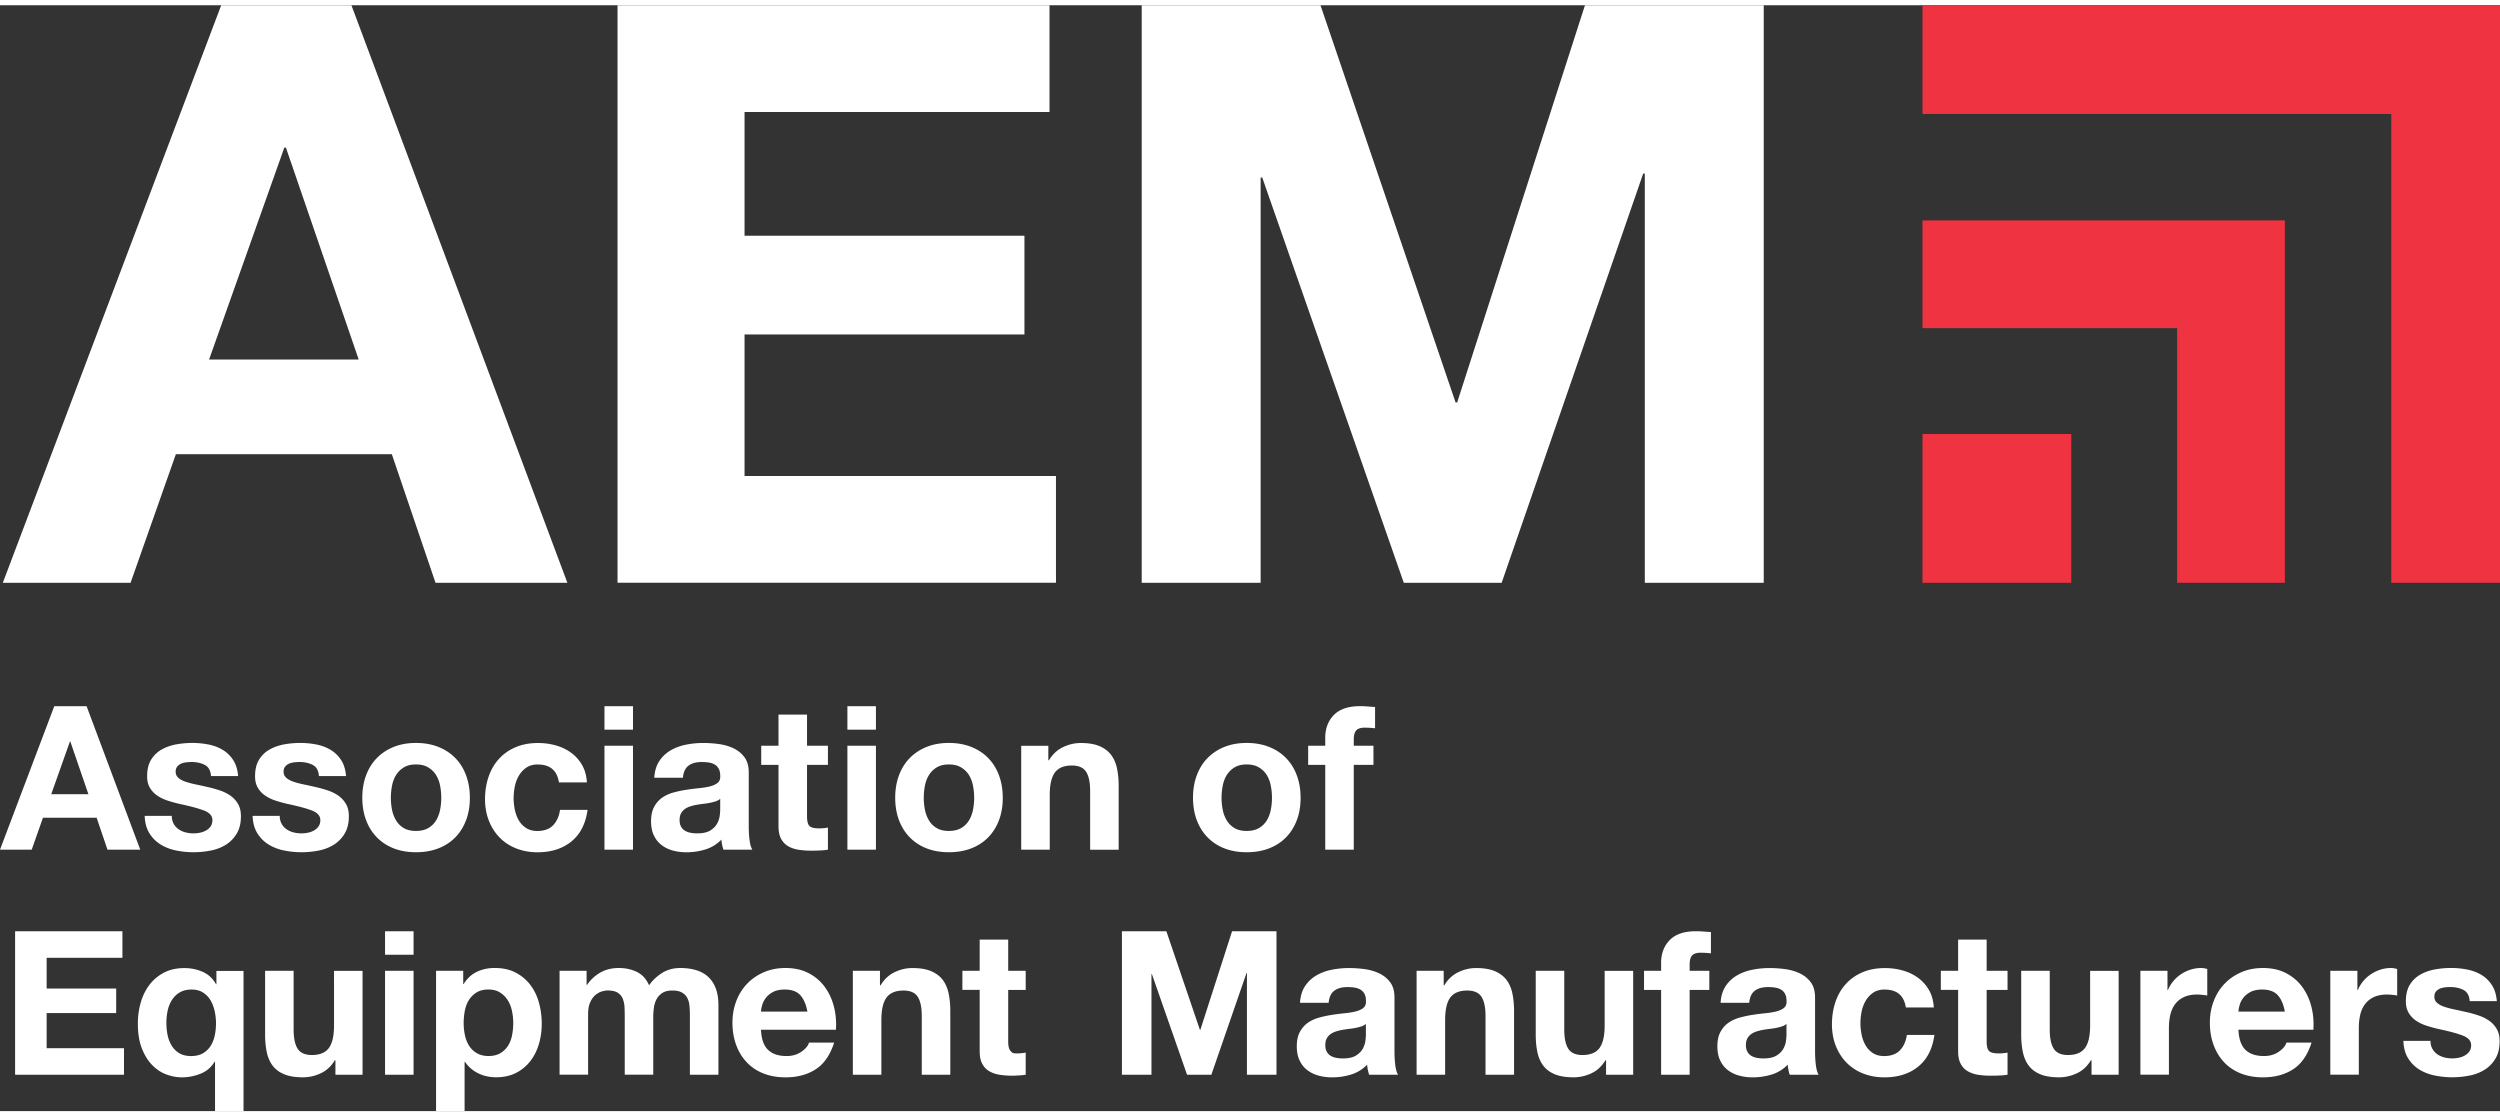
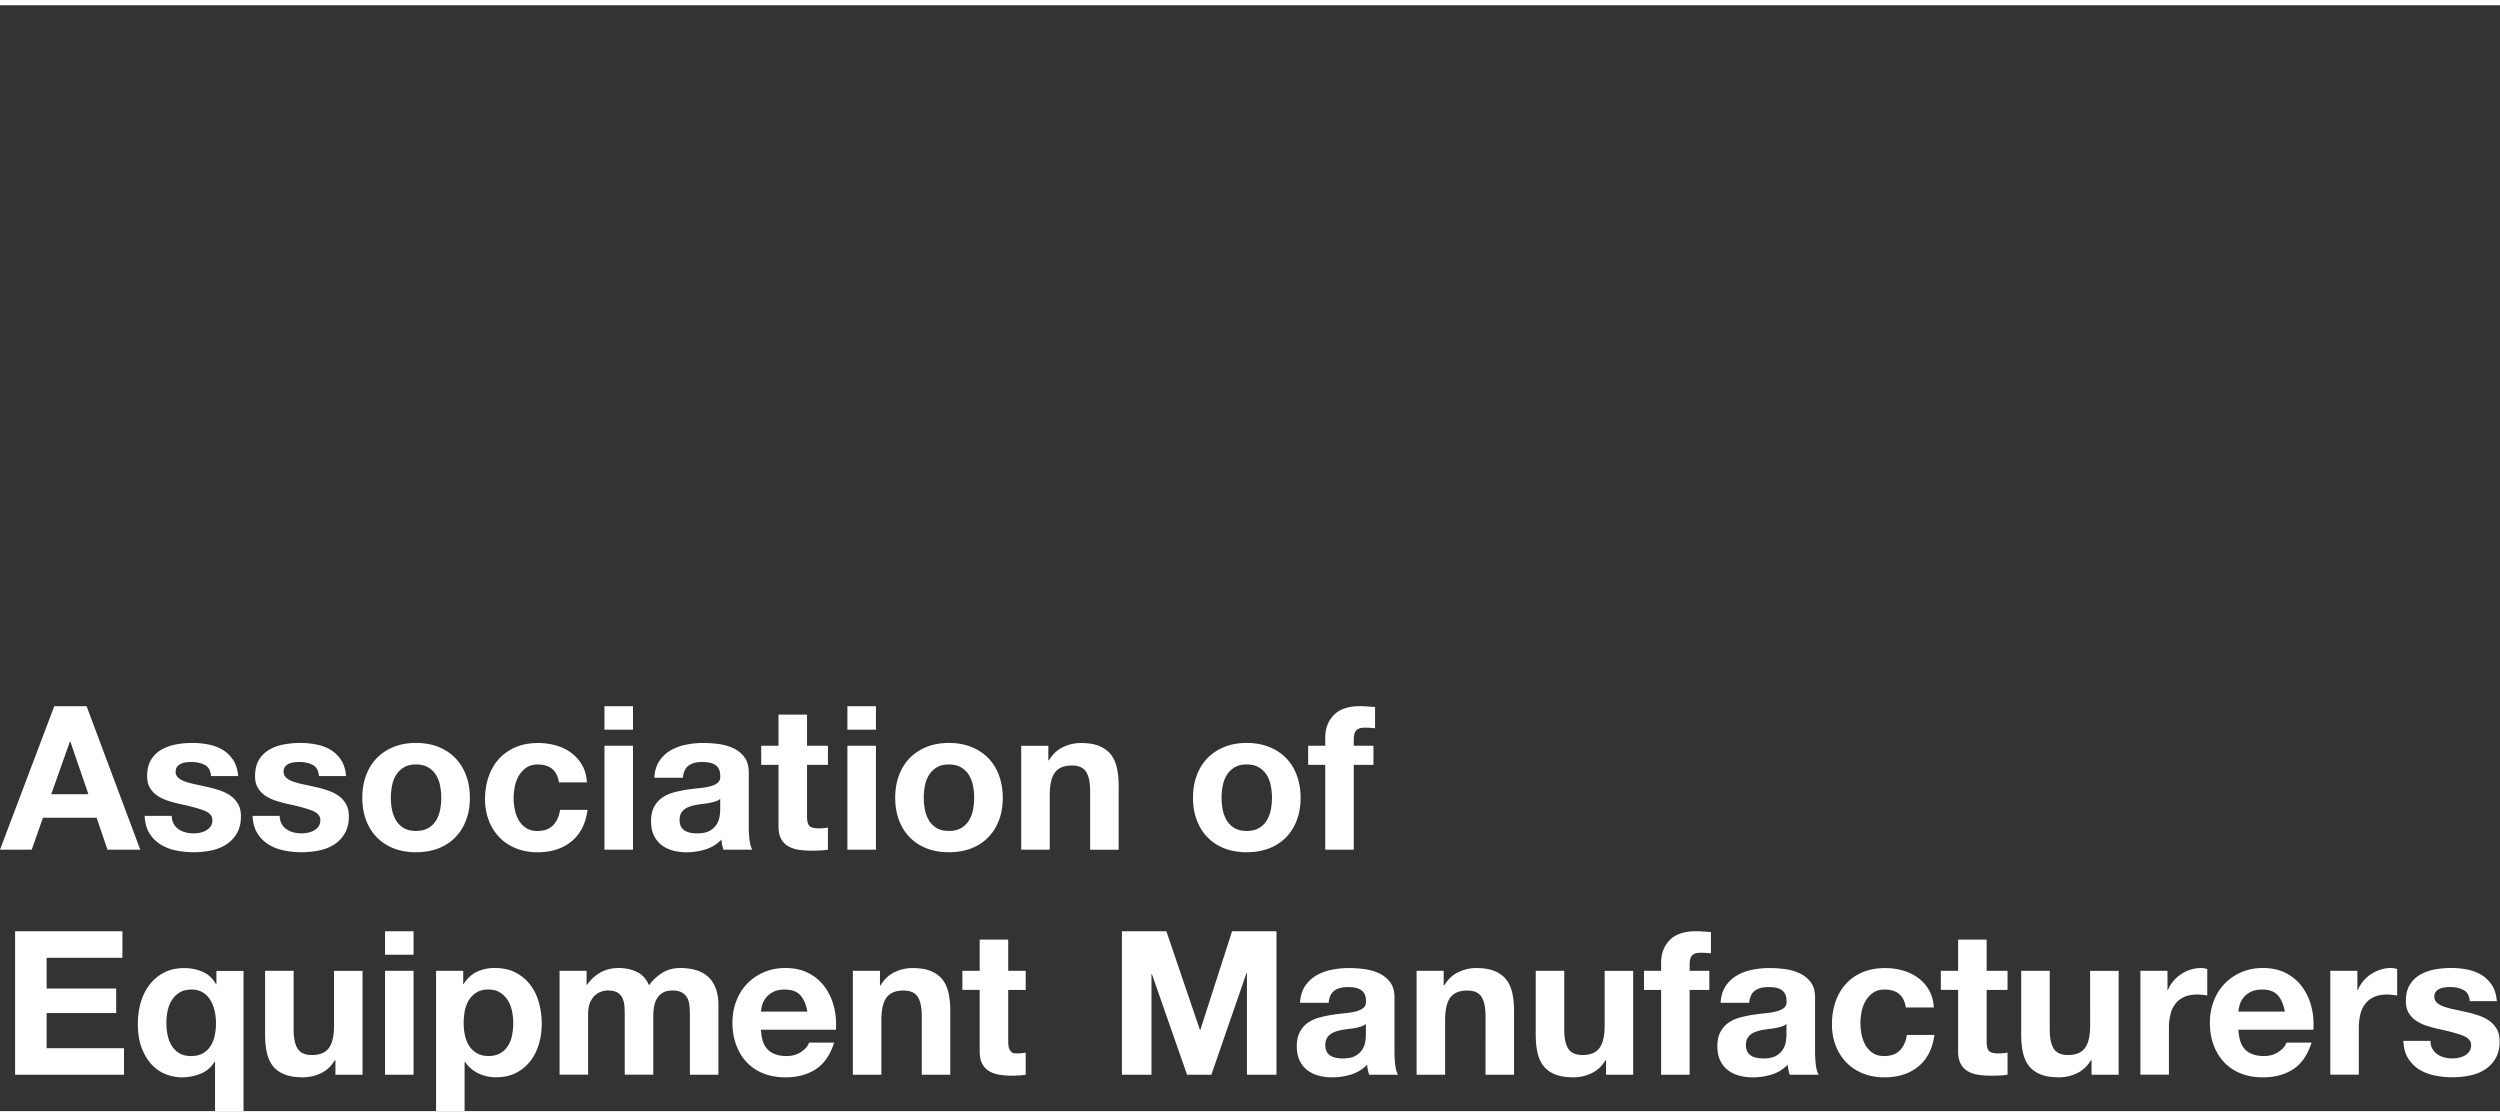
<svg xmlns="http://www.w3.org/2000/svg" id="Layer_1" viewBox="0 0 730.11 322.96" width="159" height="71">
  <rect x="0" y="0" width="730.11" height="322.96" fill="#333333" stroke="none" />
  <defs>
    <style>.cls-1{fill:#ef3340}.cls-2{fill:#fff}</style>
  </defs>
  <path class="cls-2" d="m25.29 204.71 15.67 41.9h-9.57l-3.17-9.33H12.55l-3.29 9.33H0l15.85-41.9h9.45Zm.53 25.7-5.28-15.38h-.12l-5.46 15.38h10.86ZM50.73 239.07c.37.65.85 1.17 1.44 1.58s1.26.71 2.02.91c.76.2 1.56.29 2.38.29.59 0 1.2-.07 1.85-.2.65-.14 1.23-.35 1.76-.65.53-.29.97-.68 1.32-1.17.35-.49.53-1.11.53-1.85 0-1.25-.83-2.19-2.49-2.82-1.66-.63-3.98-1.25-6.95-1.88-1.21-.27-2.4-.6-3.55-.97s-2.18-.86-3.08-1.47c-.9-.61-1.62-1.37-2.17-2.29-.55-.92-.82-2.04-.82-3.37 0-1.96.38-3.56 1.14-4.81a8.397 8.397 0 0 1 3.02-2.96c1.25-.72 2.66-1.23 4.23-1.53 1.56-.29 3.17-.44 4.81-.44s3.24.16 4.78.47c1.54.31 2.92.84 4.14 1.58 1.21.74 2.22 1.73 3.02 2.96.8 1.23 1.28 2.79 1.44 4.67h-7.92c-.12-1.6-.72-2.69-1.82-3.26-1.1-.57-2.39-.85-3.87-.85-.47 0-.98.03-1.53.09s-1.05.19-1.5.38c-.45.2-.83.48-1.14.85-.31.37-.47.87-.47 1.5 0 .74.27 1.35.82 1.82.55.47 1.26.85 2.14 1.14.88.29 1.89.56 3.02.79 1.13.23 2.29.49 3.46.76 1.21.27 2.4.61 3.55 1s2.18.91 3.08 1.55c.9.65 1.62 1.45 2.17 2.41.55.96.82 2.14.82 3.55 0 2-.4 3.67-1.2 5.02a9.612 9.612 0 0 1-3.14 3.26c-1.29.82-2.77 1.4-4.43 1.73-1.66.33-3.35.5-5.08.5s-3.48-.18-5.16-.53c-1.68-.35-3.18-.94-4.49-1.76-1.31-.82-2.39-1.91-3.23-3.26-.84-1.35-1.3-3.04-1.38-5.08h7.92c0 .9.19 1.67.56 2.32ZM82.25 239.07c.37.65.85 1.17 1.44 1.58s1.26.71 2.02.91c.76.2 1.56.29 2.38.29.59 0 1.2-.07 1.85-.2.65-.14 1.23-.35 1.76-.65.53-.29.97-.68 1.32-1.17.35-.49.53-1.11.53-1.85 0-1.25-.83-2.19-2.49-2.82-1.66-.63-3.98-1.25-6.95-1.88-1.21-.27-2.4-.6-3.55-.97s-2.18-.86-3.08-1.47c-.9-.61-1.62-1.37-2.17-2.29-.55-.92-.82-2.04-.82-3.37 0-1.96.38-3.56 1.14-4.81a8.397 8.397 0 0 1 3.02-2.96c1.25-.72 2.66-1.23 4.23-1.53 1.56-.29 3.17-.44 4.81-.44s3.24.16 4.78.47c1.54.31 2.92.84 4.14 1.58 1.21.74 2.22 1.73 3.02 2.96.8 1.23 1.28 2.79 1.44 4.67h-7.92c-.12-1.6-.72-2.69-1.82-3.26-1.1-.57-2.39-.85-3.87-.85-.47 0-.98.03-1.53.09s-1.05.19-1.5.38c-.45.2-.83.48-1.14.85-.31.37-.47.87-.47 1.5 0 .74.27 1.35.82 1.82.55.47 1.26.85 2.14 1.14.88.29 1.89.56 3.02.79 1.13.23 2.29.49 3.46.76 1.21.27 2.4.61 3.55 1s2.18.91 3.08 1.55c.9.65 1.62 1.45 2.17 2.41.55.96.82 2.14.82 3.55 0 2-.4 3.67-1.2 5.02a9.612 9.612 0 0 1-3.14 3.26c-1.29.82-2.77 1.4-4.43 1.73-1.66.33-3.35.5-5.08.5s-3.48-.18-5.16-.53c-1.68-.35-3.18-.94-4.49-1.76-1.31-.82-2.39-1.91-3.23-3.26-.84-1.35-1.3-3.04-1.38-5.08h7.92c0 .9.19 1.67.56 2.32ZM106.93 224.86c.74-1.98 1.8-3.66 3.17-5.05 1.37-1.39 3.01-2.46 4.93-3.23 1.92-.76 4.07-1.14 6.46-1.14s4.55.38 6.48 1.14c1.94.76 3.59 1.84 4.96 3.23s2.43 3.07 3.17 5.05c.74 1.98 1.12 4.18 1.12 6.6s-.37 4.62-1.12 6.57c-.74 1.96-1.8 3.63-3.17 5.02-1.37 1.39-3.02 2.46-4.96 3.2-1.94.74-4.1 1.11-6.48 1.11s-4.54-.37-6.46-1.11c-1.92-.74-3.56-1.81-4.93-3.2-1.37-1.39-2.43-3.06-3.17-5.02-.74-1.96-1.12-4.15-1.12-6.57s.37-4.63 1.12-6.6Zm7.57 10.15a9.55 9.55 0 0 0 1.2 3.11c.57.92 1.32 1.65 2.26 2.2.94.55 2.11.82 3.52.82s2.59-.27 3.55-.82a6.36 6.36 0 0 0 2.29-2.2c.57-.92.97-1.96 1.2-3.11.23-1.15.35-2.34.35-3.55s-.12-2.41-.35-3.58a9.212 9.212 0 0 0-1.2-3.11c-.57-.9-1.33-1.63-2.29-2.2-.96-.57-2.14-.85-3.55-.85s-2.58.28-3.52.85-1.69 1.3-2.26 2.2c-.57.9-.97 1.94-1.2 3.11-.23 1.17-.35 2.37-.35 3.58s.12 2.4.35 3.55ZM157.1 221.72c-1.33 0-2.45.3-3.35.91-.9.61-1.63 1.39-2.2 2.35-.57.96-.97 2.02-1.2 3.17-.23 1.15-.35 2.3-.35 3.43s.12 2.21.35 3.35c.23 1.14.62 2.16 1.14 3.08.53.92 1.24 1.67 2.14 2.26.9.59 2 .88 3.29.88 2 0 3.53-.56 4.61-1.67 1.08-1.12 1.75-2.61 2.02-4.49h8.04c-.55 4.03-2.11 7.1-4.7 9.21s-5.89 3.17-9.92 3.17c-2.27 0-4.35-.38-6.25-1.14-1.9-.76-3.51-1.83-4.84-3.2s-2.37-3-3.11-4.9c-.74-1.9-1.12-3.98-1.12-6.25s.34-4.53 1.03-6.54c.68-2.01 1.69-3.76 3.02-5.22 1.33-1.47 2.95-2.61 4.87-3.43 1.92-.82 4.11-1.23 6.57-1.23 1.8 0 3.53.23 5.19.7 1.66.47 3.15 1.18 4.46 2.14 1.31.96 2.38 2.15 3.2 3.58.82 1.43 1.29 3.12 1.41 5.08h-8.16c-.55-3.48-2.6-5.22-6.16-5.22ZM176.53 211.57v-6.87h8.33v6.87h-8.33Zm8.33 4.69v30.34h-8.33v-30.34h8.33ZM191.08 225.6c.12-1.96.61-3.58 1.47-4.87a9.982 9.982 0 0 1 3.29-3.11c1.33-.78 2.83-1.34 4.49-1.67 1.66-.33 3.33-.5 5.02-.5 1.53 0 3.07.11 4.64.32 1.56.22 2.99.64 4.28 1.26 1.29.63 2.35 1.5 3.17 2.61.82 1.12 1.23 2.59 1.23 4.43v15.79c0 1.37.08 2.68.23 3.93.16 1.25.43 2.19.82 2.82h-8.45c-.16-.47-.28-.95-.38-1.44-.1-.49-.17-.99-.21-1.5-1.33 1.37-2.9 2.33-4.69 2.88-1.8.55-3.64.82-5.52.82-1.45 0-2.8-.18-4.05-.53-1.25-.35-2.35-.9-3.29-1.64-.94-.74-1.67-1.68-2.2-2.82-.53-1.13-.79-2.48-.79-4.05 0-1.72.3-3.14.91-4.25.61-1.11 1.39-2 2.35-2.67.96-.66 2.05-1.16 3.29-1.5 1.23-.33 2.47-.6 3.73-.79 1.25-.2 2.48-.35 3.7-.47 1.21-.12 2.29-.29 3.23-.53.94-.23 1.68-.58 2.23-1.03.55-.45.8-1.11.76-1.97 0-.9-.15-1.61-.44-2.14-.29-.53-.68-.94-1.17-1.23-.49-.29-1.06-.49-1.7-.59-.65-.1-1.34-.15-2.08-.15-1.64 0-2.93.35-3.87 1.06-.94.7-1.49 1.88-1.64 3.52h-8.33Zm19.25 6.16c-.35.31-.79.56-1.32.73-.53.18-1.1.32-1.7.44-.61.12-1.24.22-1.91.29-.67.08-1.33.18-2 .29-.63.12-1.24.27-1.85.47-.61.2-1.14.46-1.58.79-.45.33-.81.75-1.09 1.26-.27.51-.41 1.15-.41 1.94s.14 1.37.41 1.88c.27.51.65.91 1.12 1.2.47.29 1.02.5 1.64.62.63.12 1.27.18 1.94.18 1.64 0 2.91-.27 3.81-.82.9-.55 1.56-1.2 2-1.97.43-.76.69-1.54.79-2.32.1-.78.15-1.41.15-1.88v-3.11ZM241.79 216.27v5.58h-6.1v15.02c0 1.41.23 2.35.7 2.82.47.47 1.41.7 2.82.7.47 0 .92-.02 1.35-.06.43-.04.84-.1 1.23-.18v6.46c-.7.12-1.49.2-2.35.23-.86.04-1.7.06-2.52.06-1.29 0-2.51-.09-3.67-.26-1.15-.18-2.17-.52-3.05-1.03a5.373 5.373 0 0 1-2.08-2.17c-.51-.94-.76-2.17-.76-3.7v-17.9h-5.05v-5.58h5.05v-9.1h8.33v9.1h6.1ZM247.48 211.57v-6.87h8.33v6.87h-8.33Zm8.33 4.69v30.34h-8.33v-30.34h8.33ZM262.56 224.86c.74-1.98 1.8-3.66 3.17-5.05 1.37-1.39 3.01-2.46 4.93-3.23 1.92-.76 4.07-1.14 6.46-1.14s4.55.38 6.48 1.14c1.94.76 3.59 1.84 4.96 3.23s2.43 3.07 3.17 5.05c.74 1.98 1.12 4.18 1.12 6.6s-.37 4.62-1.12 6.57c-.74 1.96-1.8 3.63-3.17 5.02-1.37 1.39-3.02 2.46-4.96 3.2-1.94.74-4.1 1.11-6.48 1.11s-4.54-.37-6.46-1.11c-1.92-.74-3.56-1.81-4.93-3.2-1.37-1.39-2.43-3.06-3.17-5.02-.74-1.96-1.12-4.15-1.12-6.57s.37-4.63 1.12-6.6Zm7.57 10.15a9.55 9.55 0 0 0 1.2 3.11c.57.92 1.32 1.65 2.26 2.2.94.55 2.11.82 3.52.82s2.59-.27 3.55-.82a6.36 6.36 0 0 0 2.29-2.2c.57-.92.97-1.96 1.2-3.11.23-1.15.35-2.34.35-3.55s-.12-2.41-.35-3.58a9.212 9.212 0 0 0-1.2-3.11c-.57-.9-1.33-1.63-2.29-2.2-.96-.57-2.14-.85-3.55-.85s-2.58.28-3.52.85-1.69 1.3-2.26 2.2c-.57.9-.97 1.94-1.2 3.11-.23 1.17-.35 2.37-.35 3.58s.12 2.4.35 3.55ZM306.16 216.27v4.23h.18c1.06-1.76 2.43-3.04 4.11-3.84 1.68-.8 3.4-1.2 5.16-1.2 2.23 0 4.06.3 5.49.91 1.43.61 2.55 1.45 3.37 2.52.82 1.08 1.4 2.39 1.73 3.93.33 1.55.5 3.26.5 5.14v18.66h-8.33v-17.14c0-2.5-.39-4.37-1.17-5.6-.78-1.23-2.17-1.85-4.17-1.85-2.27 0-3.91.67-4.93 2.02-1.02 1.35-1.53 3.57-1.53 6.66v15.9h-8.33v-30.34h7.92ZM349.53 224.86c.74-1.98 1.8-3.66 3.17-5.05 1.37-1.39 3.01-2.46 4.93-3.23 1.92-.76 4.07-1.14 6.46-1.14s4.55.38 6.49 1.14c1.94.76 3.59 1.84 4.96 3.23s2.43 3.07 3.17 5.05c.74 1.98 1.12 4.18 1.12 6.6s-.37 4.62-1.12 6.57c-.74 1.96-1.8 3.63-3.17 5.02s-3.02 2.46-4.96 3.2c-1.94.74-4.1 1.11-6.49 1.11s-4.54-.37-6.46-1.11c-1.92-.74-3.56-1.81-4.93-3.2-1.37-1.39-2.43-3.06-3.17-5.02-.74-1.96-1.12-4.15-1.12-6.57s.37-4.63 1.12-6.6Zm7.57 10.15a9.55 9.55 0 0 0 1.2 3.11c.57.92 1.32 1.65 2.26 2.2.94.55 2.11.82 3.52.82s2.59-.27 3.55-.82a6.36 6.36 0 0 0 2.29-2.2c.57-.92.97-1.96 1.2-3.11.23-1.15.35-2.34.35-3.55s-.12-2.41-.35-3.58-.64-2.21-1.2-3.11c-.57-.9-1.33-1.63-2.29-2.2-.96-.57-2.14-.85-3.55-.85s-2.58.28-3.52.85-1.69 1.3-2.26 2.2c-.57.9-.97 1.94-1.2 3.11-.23 1.17-.35 2.37-.35 3.58s.12 2.4.35 3.55ZM382.04 221.84v-5.58h4.99v-2.35c0-2.7.84-4.91 2.52-6.63 1.68-1.72 4.22-2.58 7.63-2.58.74 0 1.49.03 2.23.09s1.47.11 2.17.15v6.22c-.98-.12-2-.18-3.05-.18-1.14 0-1.95.26-2.44.79s-.73 1.42-.73 2.67v1.82h5.75v5.58h-5.75v24.77h-8.33v-24.77h-4.99ZM35.75 270.43v7.75H13.62v8.98h20.31v7.16H13.62v10.27h22.59v7.75H4.41v-41.9h31.34ZM62.8 322.96v-14.44h-.12c-.98 1.64-2.35 2.82-4.11 3.52-1.76.7-3.58 1.06-5.46 1.06-1.41 0-2.87-.26-4.37-.79-1.51-.53-2.89-1.41-4.14-2.64-1.25-1.23-2.29-2.85-3.11-4.87-.82-2.01-1.23-4.49-1.23-7.42 0-2.07.27-4.09.82-6.04.55-1.96 1.39-3.69 2.52-5.19 1.13-1.51 2.55-2.71 4.25-3.61 1.7-.9 3.71-1.35 6.02-1.35 1.88 0 3.65.36 5.31 1.09 1.66.72 2.96 1.93 3.9 3.61h.12v-3.87h7.92v40.96h-8.33Zm-13.85-22.21a9.55 9.55 0 0 0 1.2 3.11 6.52 6.52 0 0 0 2.23 2.2c.92.55 2.06.82 3.43.82s2.51-.26 3.43-.79c.92-.53 1.66-1.23 2.23-2.11.57-.88.98-1.9 1.23-3.05s.38-2.36.38-3.61c0-1.17-.13-2.35-.38-3.52a10.92 10.92 0 0 0-1.2-3.17c-.55-.94-1.28-1.7-2.2-2.29-.92-.59-2.02-.88-3.32-.88-1.37 0-2.52.27-3.46.82-.94.55-1.7 1.28-2.29 2.2-.59.92-1.01 1.96-1.26 3.11s-.38 2.36-.38 3.61.12 2.4.35 3.55ZM97.96 312.34v-4.23h-.18c-1.06 1.76-2.43 3.03-4.11 3.81-1.68.78-3.4 1.17-5.16 1.17-2.23 0-4.06-.29-5.49-.88-1.43-.59-2.55-1.42-3.37-2.49-.82-1.08-1.4-2.39-1.73-3.93-.33-1.54-.5-3.26-.5-5.14v-18.66h8.33v17.14c0 2.5.39 4.37 1.17 5.6.78 1.23 2.17 1.85 4.17 1.85 2.27 0 3.91-.67 4.93-2.02 1.02-1.35 1.53-3.57 1.53-6.66V282h8.33v30.34h-7.92ZM112.45 277.3v-6.87h8.33v6.87h-8.33Zm8.33 4.69v30.34h-8.33v-30.34h8.33ZM135.28 281.99v3.87h.12c1.02-1.64 2.31-2.84 3.87-3.58 1.56-.74 3.29-1.12 5.16-1.12 2.39 0 4.44.45 6.16 1.35 1.72.9 3.15 2.09 4.28 3.58 1.13 1.49 1.98 3.22 2.52 5.19.55 1.98.82 4.04.82 6.19 0 2.04-.27 3.99-.82 5.87-.55 1.88-1.38 3.54-2.49 4.99-1.12 1.45-2.5 2.6-4.17 3.46-1.66.86-3.61 1.29-5.84 1.29-1.88 0-3.61-.38-5.19-1.14a9.824 9.824 0 0 1-3.9-3.37h-.12v14.38h-8.33v-40.96h7.92Zm10.83 24.06c.92-.55 1.66-1.26 2.23-2.14.57-.88.97-1.91 1.2-3.08.23-1.17.35-2.37.35-3.58s-.13-2.41-.38-3.58-.67-2.22-1.26-3.14a7.077 7.077 0 0 0-2.26-2.23c-.92-.57-2.05-.85-3.37-.85s-2.51.28-3.43.85c-.92.57-1.66 1.3-2.23 2.2-.57.9-.97 1.94-1.2 3.11-.23 1.17-.35 2.39-.35 3.64s.13 2.41.38 3.58.67 2.2 1.23 3.08c.57.88 1.32 1.6 2.26 2.14.94.55 2.07.82 3.4.82s2.51-.27 3.43-.82ZM171.31 281.99v4.11h.12c1.09-1.56 2.42-2.78 3.96-3.64 1.55-.86 3.32-1.29 5.31-1.29s3.67.37 5.25 1.12 2.79 2.05 3.61 3.93c.9-1.33 2.12-2.5 3.67-3.52 1.54-1.02 3.37-1.53 5.49-1.53 1.6 0 3.09.2 4.46.59 1.37.39 2.54 1.02 3.52 1.88.98.86 1.74 1.99 2.29 3.37.55 1.39.82 3.06.82 5.02v20.31h-8.33v-17.2c0-1.02-.04-1.98-.12-2.88-.08-.9-.29-1.68-.65-2.35-.35-.67-.87-1.19-1.56-1.58-.68-.39-1.61-.59-2.79-.59s-2.12.23-2.85.67c-.72.45-1.29 1.04-1.7 1.76-.41.72-.68 1.55-.82 2.46-.14.92-.21 1.85-.21 2.79v16.9h-8.33V295.3c0-.9-.02-1.79-.06-2.67-.04-.88-.21-1.69-.5-2.44-.29-.74-.78-1.34-1.47-1.79-.68-.45-1.69-.67-3.02-.67-.39 0-.91.09-1.56.26-.65.18-1.27.51-1.88 1-.61.49-1.13 1.19-1.56 2.11-.43.92-.65 2.12-.65 3.61v17.61h-8.33v-30.34h7.86ZM224.3 305.06c1.25 1.21 3.05 1.82 5.4 1.82 1.68 0 3.13-.42 4.34-1.26 1.21-.84 1.96-1.73 2.23-2.67h7.34c-1.17 3.64-2.97 6.24-5.4 7.8-2.43 1.57-5.36 2.35-8.8 2.35-2.39 0-4.54-.38-6.46-1.14-1.92-.76-3.54-1.85-4.87-3.26-1.33-1.41-2.36-3.09-3.08-5.05-.72-1.96-1.09-4.11-1.09-6.46s.37-4.38 1.11-6.34c.74-1.96 1.8-3.65 3.17-5.08 1.37-1.43 3-2.55 4.9-3.37 1.9-.82 4-1.23 6.31-1.23 2.58 0 4.83.5 6.75 1.5s3.49 2.34 4.72 4.02c1.23 1.68 2.12 3.6 2.67 5.75.55 2.15.74 4.4.59 6.75h-21.89c.12 2.7.8 4.66 2.05 5.87Zm9.42-15.96c-1-1.1-2.51-1.64-4.55-1.64-1.33 0-2.44.23-3.32.67-.88.45-1.58 1.01-2.11 1.67-.53.67-.9 1.37-1.12 2.11-.22.74-.34 1.41-.38 2h13.56c-.39-2.11-1.09-3.72-2.08-4.81ZM256.99 281.99v4.23h.18c1.06-1.76 2.43-3.04 4.11-3.84 1.68-.8 3.4-1.2 5.16-1.2 2.23 0 4.06.3 5.49.91 1.43.61 2.55 1.45 3.37 2.52.82 1.08 1.4 2.39 1.73 3.93.33 1.55.5 3.26.5 5.14v18.66h-8.33V295.2c0-2.5-.39-4.37-1.17-5.6-.78-1.23-2.17-1.85-4.17-1.85-2.27 0-3.91.67-4.93 2.02-1.02 1.35-1.53 3.57-1.53 6.66v15.9h-8.33v-30.34h7.92ZM299.55 281.99v5.58h-5.11v15.02c0 1.41.23 2.35.7 2.82.47.47.42.7 1.83.7.47 0 .92-.02 1.35-.06.43-.04.84-.1 1.23-.18v6.46c-.7.12-1.49.2-2.35.23-.86.04-.71.06-1.53.06-1.29 0-2.51-.09-3.67-.26-1.15-.18-2.17-.52-3.05-1.03a5.373 5.373 0 0 1-2.08-2.17c-.51-.94-.76-2.17-.76-3.7v-17.9h-5.05v-5.58h5.05v-9.1h8.33v9.1h5.11ZM340.63 270.43l9.8 28.81h.12l9.27-28.81h12.97v41.9h-8.63v-29.7h-.12l-10.27 29.7h-7.1l-10.27-29.4h-.12v29.4h-8.63v-41.9h12.97ZM379.66 291.33c.12-1.96.61-3.58 1.47-4.87a9.982 9.982 0 0 1 3.29-3.11c1.33-.78 2.83-1.34 4.49-1.67 1.66-.33 3.34-.5 5.02-.5 1.53 0 3.07.11 4.64.32 1.56.22 2.99.64 4.28 1.26 1.29.63 2.35 1.5 3.17 2.61.82 1.12 1.23 2.59 1.23 4.43v15.79c0 1.37.08 2.68.23 3.93.16 1.25.43 2.19.82 2.82h-8.45c-.16-.47-.28-.95-.38-1.44-.1-.49-.17-.99-.21-1.5-1.33 1.37-2.9 2.33-4.69 2.88-1.8.55-3.64.82-5.52.82-1.45 0-2.8-.18-4.05-.53-1.25-.35-2.35-.9-3.29-1.64-.94-.74-1.67-1.68-2.2-2.82-.53-1.13-.79-2.48-.79-4.05 0-1.72.3-3.14.91-4.25.61-1.11 1.39-2 2.35-2.67.96-.66 2.05-1.16 3.29-1.5 1.23-.33 2.47-.6 3.73-.79 1.25-.2 2.48-.35 3.7-.47 1.21-.12 2.29-.29 3.23-.53s1.68-.58 2.23-1.03c.55-.45.8-1.11.76-1.97 0-.9-.15-1.61-.44-2.14-.29-.53-.69-.94-1.17-1.23-.49-.29-1.06-.49-1.7-.59-.64-.1-1.34-.15-2.08-.15-1.64 0-2.93.35-3.87 1.06-.94.7-1.49 1.88-1.64 3.52h-8.33Zm19.25 6.16c-.35.31-.79.56-1.32.73-.53.18-1.1.32-1.7.44-.61.12-1.24.22-1.91.29-.67.08-1.33.18-2 .29-.63.12-1.24.27-1.85.47-.61.2-1.14.46-1.58.79-.45.33-.81.75-1.09 1.26-.27.51-.41 1.15-.41 1.94s.14 1.37.41 1.88c.27.51.65.91 1.11 1.2.47.29 1.02.5 1.64.62.63.12 1.27.18 1.94.18 1.64 0 2.91-.27 3.81-.82.9-.55 1.56-1.2 2-1.97.43-.76.69-1.54.79-2.32.1-.78.15-1.41.15-1.88v-3.11ZM421.62 281.99v4.23h.18c1.06-1.76 2.43-3.04 4.11-3.84 1.68-.8 3.4-1.2 5.16-1.2 2.23 0 4.06.3 5.49.91 1.43.61 2.55 1.45 3.38 2.52.82 1.08 1.4 2.39 1.73 3.93.33 1.55.5 3.26.5 5.14v18.66h-8.33V295.2c0-2.5-.39-4.37-1.17-5.6-.78-1.23-2.17-1.85-4.17-1.85-2.27 0-3.91.67-4.93 2.02-1.02 1.35-1.53 3.57-1.53 6.66v15.9h-8.33v-30.34h7.92ZM469.04 312.34v-4.23h-.18c-1.06 1.76-2.43 3.03-4.11 3.81s-3.4 1.17-5.16 1.17c-2.23 0-4.06-.29-5.49-.88-1.43-.59-2.55-1.42-3.37-2.49-.82-1.08-1.4-2.39-1.73-3.93-.33-1.54-.5-3.26-.5-5.14v-18.66h8.33v17.14c0 2.5.39 4.37 1.17 5.6.78 1.23 2.17 1.85 4.17 1.85 2.27 0 3.91-.67 4.93-2.02s1.53-3.57 1.53-6.66V282h8.33v30.34h-7.92ZM480.13 287.57v-5.58h4.99v-2.35c0-2.7.84-4.91 2.52-6.63 1.68-1.72 4.22-2.58 7.63-2.58.74 0 1.49.03 2.23.09s1.47.11 2.17.15v6.22c-.98-.12-2-.18-3.05-.18-1.14 0-1.95.26-2.44.79s-.73 1.42-.73 2.67v1.82h5.75v5.58h-5.75v24.77h-8.33v-24.77h-4.99ZM502.49 291.33c.12-1.96.61-3.58 1.47-4.87a9.982 9.982 0 0 1 3.29-3.11c1.33-.78 2.83-1.34 4.49-1.67 1.66-.33 3.34-.5 5.02-.5 1.53 0 3.07.11 4.64.32 1.56.22 2.99.64 4.28 1.26 1.29.63 2.35 1.5 3.17 2.61.82 1.12 1.23 2.59 1.23 4.43v15.79c0 1.37.08 2.68.23 3.93.16 1.25.43 2.19.82 2.82h-8.45c-.16-.47-.28-.95-.38-1.44-.1-.49-.17-.99-.21-1.5-1.33 1.37-2.9 2.33-4.69 2.88-1.8.55-3.64.82-5.52.82-1.45 0-2.8-.18-4.05-.53-1.25-.35-2.35-.9-3.29-1.64-.94-.74-1.67-1.68-2.2-2.82-.53-1.13-.79-2.48-.79-4.05 0-1.72.3-3.14.91-4.25.61-1.11 1.39-2 2.35-2.67.96-.66 2.05-1.16 3.29-1.5 1.23-.33 2.47-.6 3.73-.79 1.25-.2 2.48-.35 3.7-.47 1.21-.12 2.29-.29 3.23-.53s1.68-.58 2.23-1.03c.55-.45.8-1.11.76-1.97 0-.9-.15-1.61-.44-2.14-.29-.53-.69-.94-1.17-1.23-.49-.29-1.06-.49-1.7-.59-.64-.1-1.34-.15-2.08-.15-1.64 0-2.93.35-3.87 1.06-.94.7-1.49 1.88-1.64 3.52h-8.33Zm19.25 6.16c-.35.31-.79.56-1.32.73-.53.18-1.1.32-1.7.44-.61.12-1.24.22-1.91.29-.67.08-1.33.18-2 .29-.63.12-1.24.27-1.85.47-.61.2-1.14.46-1.58.79-.45.33-.81.75-1.09 1.26-.27.51-.41 1.15-.41 1.94s.14 1.37.41 1.88c.27.51.65.91 1.11 1.2.47.29 1.02.5 1.64.62.63.12 1.27.18 1.94.18 1.64 0 2.91-.27 3.81-.82.9-.55 1.56-1.2 2-1.97.43-.76.69-1.54.79-2.32.1-.78.15-1.41.15-1.88v-3.11ZM550.43 287.45c-1.33 0-2.45.3-3.35.91-.9.61-1.63 1.39-2.2 2.35-.57.96-.97 2.02-1.2 3.17-.23 1.15-.35 2.3-.35 3.43s.12 2.21.35 3.35c.23 1.14.62 2.16 1.14 3.08.53.92 1.24 1.67 2.14 2.26.9.59 2 .88 3.29.88 2 0 3.53-.56 4.61-1.67 1.08-1.12 1.75-2.61 2.03-4.49h8.04c-.55 4.03-2.11 7.1-4.69 9.21-2.58 2.11-5.89 3.17-9.92 3.17-2.27 0-4.35-.38-6.25-1.14-1.9-.76-3.51-1.83-4.84-3.2s-2.37-3-3.11-4.9c-.74-1.9-1.11-3.98-1.11-6.25s.34-4.53 1.03-6.54c.68-2.01 1.69-3.76 3.02-5.22 1.33-1.47 2.95-2.61 4.87-3.43s4.11-1.23 6.57-1.23c1.8 0 3.53.23 5.19.7 1.66.47 3.15 1.18 4.46 2.14 1.31.96 2.38 2.15 3.2 3.58.82 1.43 1.29 3.12 1.41 5.08h-8.16c-.55-3.48-2.6-5.22-6.16-5.22ZM586.29 281.99v5.58h-6.1v15.02c0 1.41.23 2.35.7 2.82.47.47 1.41.7 2.82.7.47 0 .92-.02 1.35-.06.43-.04.84-.1 1.23-.18v6.46c-.7.12-1.49.2-2.35.23-.86.04-1.7.06-2.52.06-1.29 0-2.51-.09-3.67-.26-1.15-.18-2.17-.52-3.05-1.03a5.373 5.373 0 0 1-2.08-2.17c-.51-.94-.76-2.17-.76-3.7v-17.9h-5.05v-5.58h5.05v-9.1h8.33v9.1h6.1ZM610.82 312.34v-4.23h-.18c-1.06 1.76-2.43 3.03-4.11 3.81s-3.4 1.17-5.16 1.17c-2.23 0-4.06-.29-5.49-.88-1.43-.59-2.55-1.42-3.37-2.49-.82-1.08-1.4-2.39-1.73-3.93-.33-1.54-.5-3.26-.5-5.14v-18.66h8.33v17.14c0 2.5.39 4.37 1.17 5.6.78 1.23 2.17 1.85 4.17 1.85 2.27 0 3.91-.67 4.93-2.02s1.53-3.57 1.53-6.66V282h8.33v30.34h-7.92ZM633 281.99v5.63h.12a10.363 10.363 0 0 1 3.87-4.66c.86-.56 1.78-1.01 2.76-1.32s2-.47 3.05-.47c.55 0 1.15.1 1.82.29v7.75c-.39-.08-.86-.15-1.41-.2-.55-.06-1.08-.09-1.58-.09-1.53 0-2.82.26-3.87.76-1.06.51-1.91 1.2-2.55 2.08-.65.88-1.11 1.91-1.38 3.08-.27 1.17-.41 2.45-.41 3.81v13.67h-8.33v-30.34h7.92ZM655.77 305.06c1.25 1.21 3.05 1.82 5.4 1.82 1.68 0 3.13-.42 4.34-1.26 1.21-.84 1.96-1.73 2.23-2.67h7.34c-1.17 3.64-2.97 6.24-5.4 7.8-2.43 1.57-5.36 2.35-8.8 2.35-2.39 0-4.54-.38-6.46-1.14-1.92-.76-3.54-1.85-4.87-3.26-1.33-1.41-2.36-3.09-3.08-5.05-.72-1.96-1.09-4.11-1.09-6.46s.37-4.38 1.12-6.34c.74-1.96 1.8-3.65 3.17-5.08 1.37-1.43 3-2.55 4.9-3.37s4-1.23 6.31-1.23c2.58 0 4.83.5 6.75 1.5s3.49 2.34 4.72 4.02c1.23 1.68 2.12 3.6 2.67 5.75.55 2.15.74 4.4.59 6.75h-21.89c.12 2.7.8 4.66 2.05 5.87Zm9.42-15.96c-1-1.1-2.51-1.64-4.55-1.64-1.33 0-2.44.23-3.32.67-.88.45-1.58 1.01-2.11 1.67-.53.67-.9 1.37-1.11 2.11-.22.74-.34 1.41-.38 2h13.56c-.39-2.11-1.09-3.72-2.08-4.81ZM688.46 281.99v5.63h.12a10.363 10.363 0 0 1 3.87-4.66c.86-.56 1.78-1.01 2.76-1.32s2-.47 3.05-.47c.55 0 1.15.1 1.82.29v7.75c-.39-.08-.86-.15-1.41-.2-.55-.06-1.08-.09-1.58-.09-1.53 0-2.82.26-3.87.76-1.06.51-1.91 1.2-2.55 2.08-.65.88-1.11 1.91-1.38 3.08-.27 1.17-.41 2.45-.41 3.81v13.67h-8.33v-30.34h7.92ZM710.38 304.79c.37.65.85 1.17 1.44 1.58s1.26.71 2.02.91c.76.2 1.56.29 2.38.29.59 0 1.2-.07 1.85-.2s1.23-.35 1.76-.65c.53-.29.97-.68 1.32-1.17.35-.49.53-1.11.53-1.85 0-1.25-.83-2.19-2.49-2.82-1.66-.63-3.98-1.25-6.95-1.88-1.21-.27-2.4-.6-3.55-.97s-2.18-.86-3.08-1.47c-.9-.61-1.62-1.37-2.17-2.29-.55-.92-.82-2.04-.82-3.37 0-1.96.38-3.56 1.14-4.81a8.397 8.397 0 0 1 3.02-2.96c1.25-.72 2.66-1.23 4.22-1.53 1.56-.29 3.17-.44 4.81-.44s3.24.16 4.78.47c1.54.31 2.92.84 4.14 1.58s2.22 1.73 3.02 2.96c.8 1.23 1.28 2.79 1.44 4.67h-7.92c-.12-1.6-.72-2.69-1.82-3.26-1.1-.57-2.39-.85-3.87-.85-.47 0-.98.03-1.53.09s-1.05.19-1.5.38c-.45.2-.83.48-1.14.85-.31.37-.47.87-.47 1.5 0 .74.27 1.35.82 1.82.55.47 1.26.85 2.14 1.14.88.29 1.89.56 3.02.79 1.13.23 2.29.49 3.46.76 1.21.27 2.4.61 3.55 1s2.18.91 3.08 1.55c.9.65 1.62 1.45 2.17 2.41.55.96.82 2.14.82 3.55 0 2-.4 3.67-1.2 5.02a9.612 9.612 0 0 1-3.14 3.26c-1.29.82-2.77 1.4-4.43 1.73-1.66.33-3.36.5-5.08.5s-3.48-.18-5.16-.53-3.18-.94-4.49-1.76-2.39-1.91-3.23-3.26c-.84-1.35-1.3-3.04-1.38-5.08h7.92c0 .9.19 1.67.56 2.32Z" />
-   <path class="cls-1" d="M561.45 125.22h43.45v43.45h-43.45z" />
-   <path class="cls-1" d="M561.45 62.84V94.3h74.36v74.37h31.47V62.84H561.45z" />
-   <path class="cls-1" d="M561.45 0v31.75h136.91v136.92h31.75V0H561.45z" />
-   <path class="cls-2" d="m102.63 0 63.07 168.67h-38.51l-12.76-37.56H51.36l-13.23 37.56H.82L64.6 0h38.03Zm2.13 103.47L83.5 41.58h-.47l-21.97 61.89h43.7ZM306.5 0v31.18h-89.06v36.14h81.74v28.82h-81.74v41.34h90.95v31.18H180.35V0H306.5ZM385.64 0l39.45 115.99h.47L462.88 0h52.21v168.67h-34.73V49.14h-.47l-41.34 119.53h-28.58L368.63 50.32h-.47v118.35h-34.73V0h52.21Z" />
</svg>